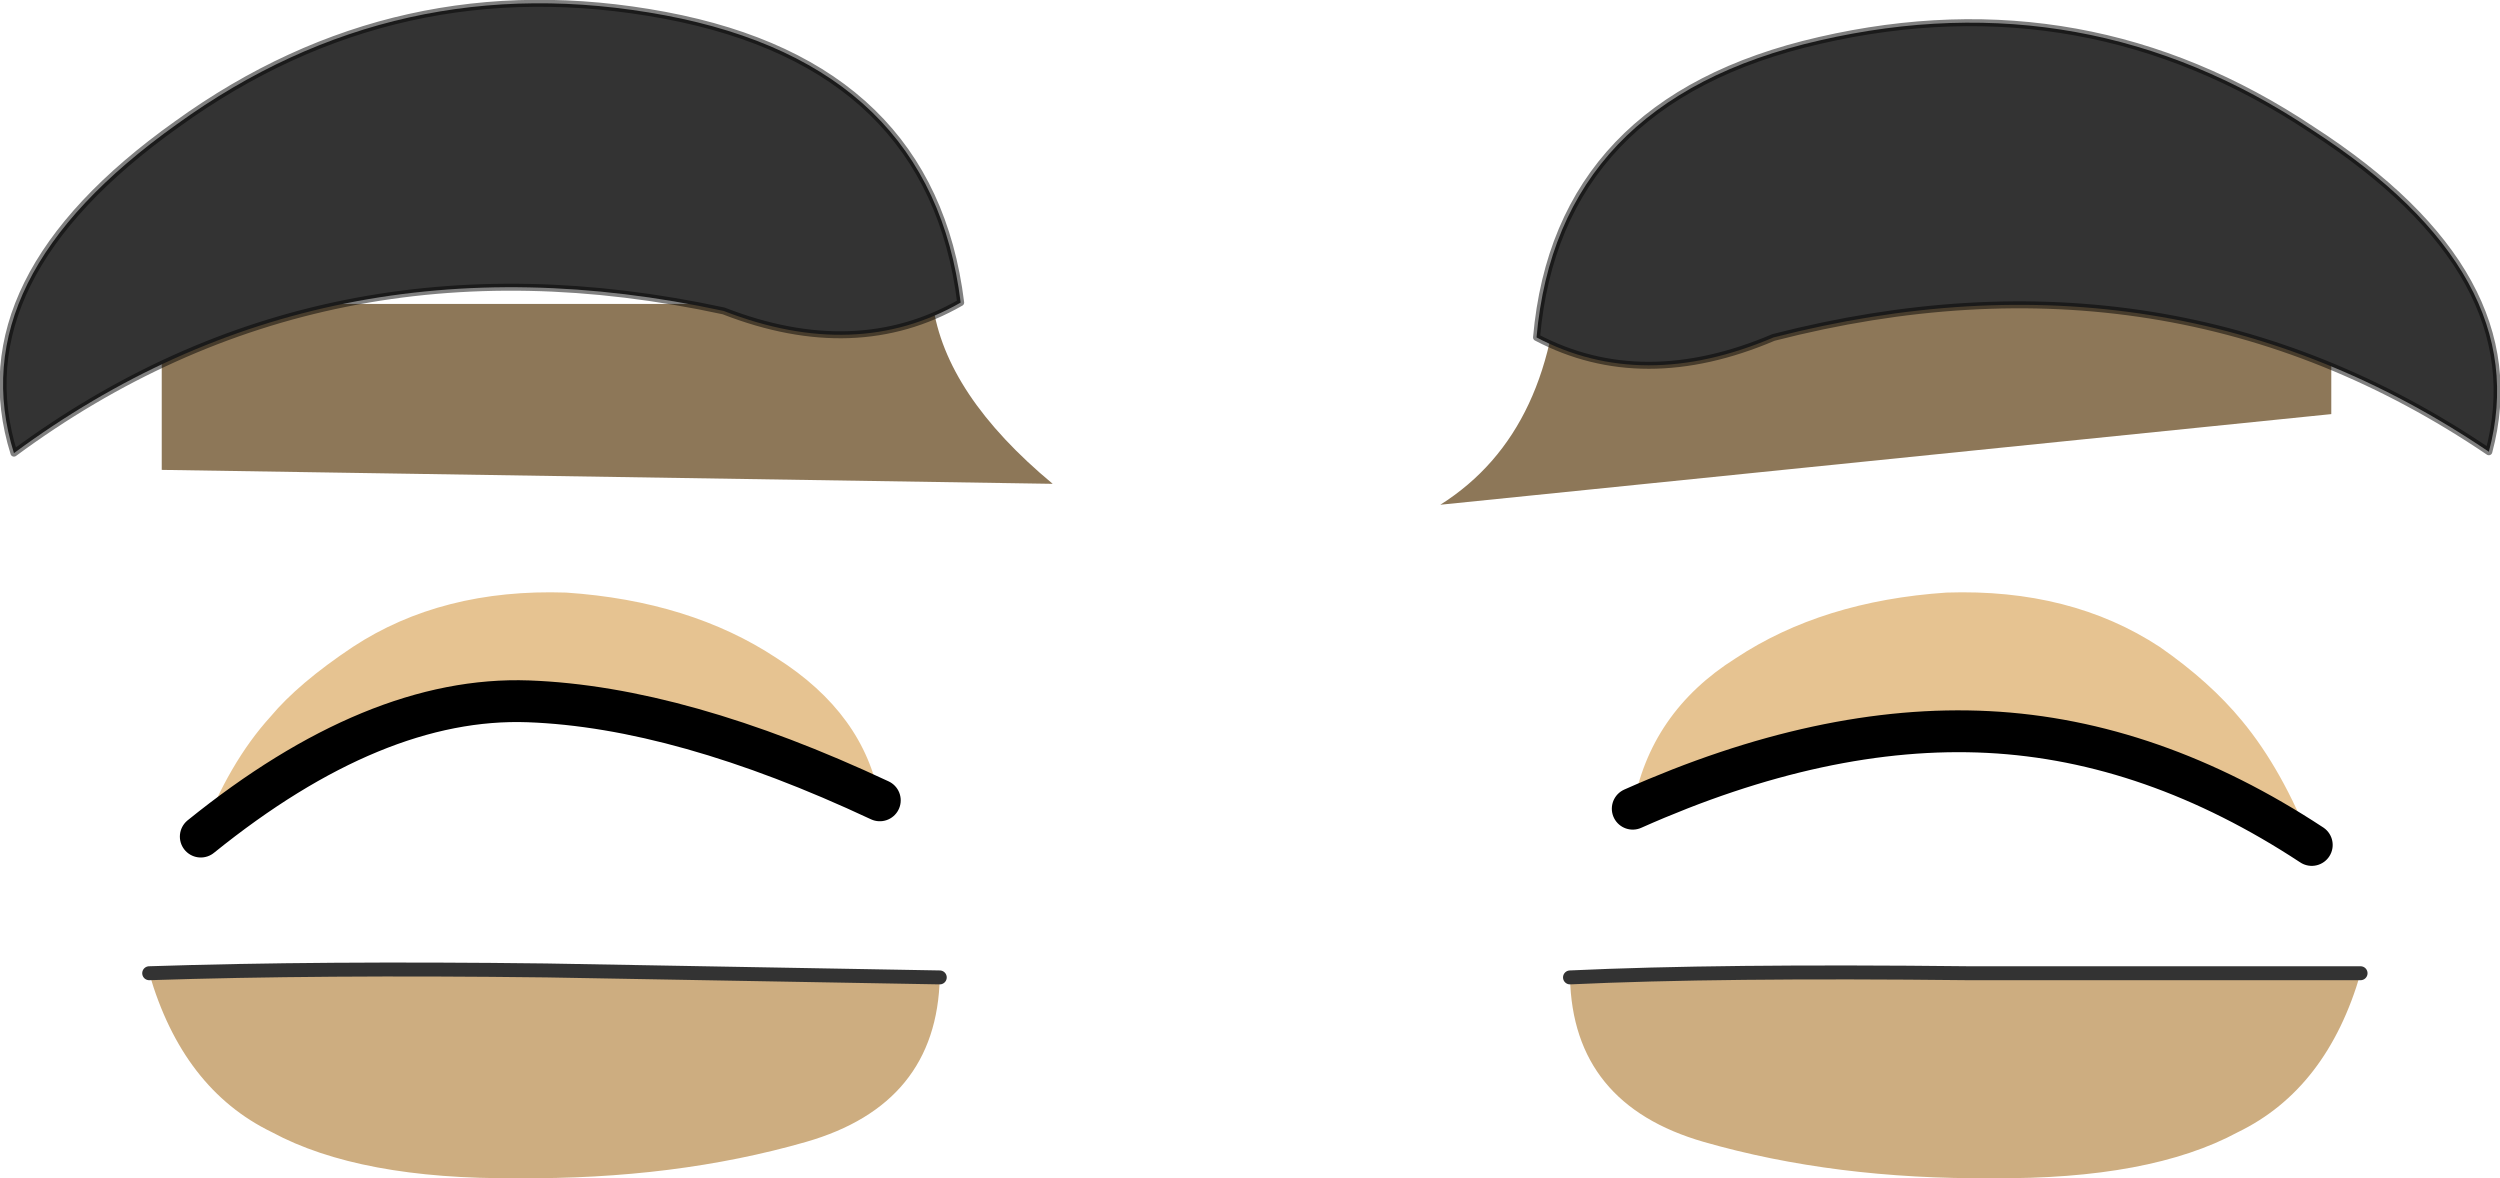
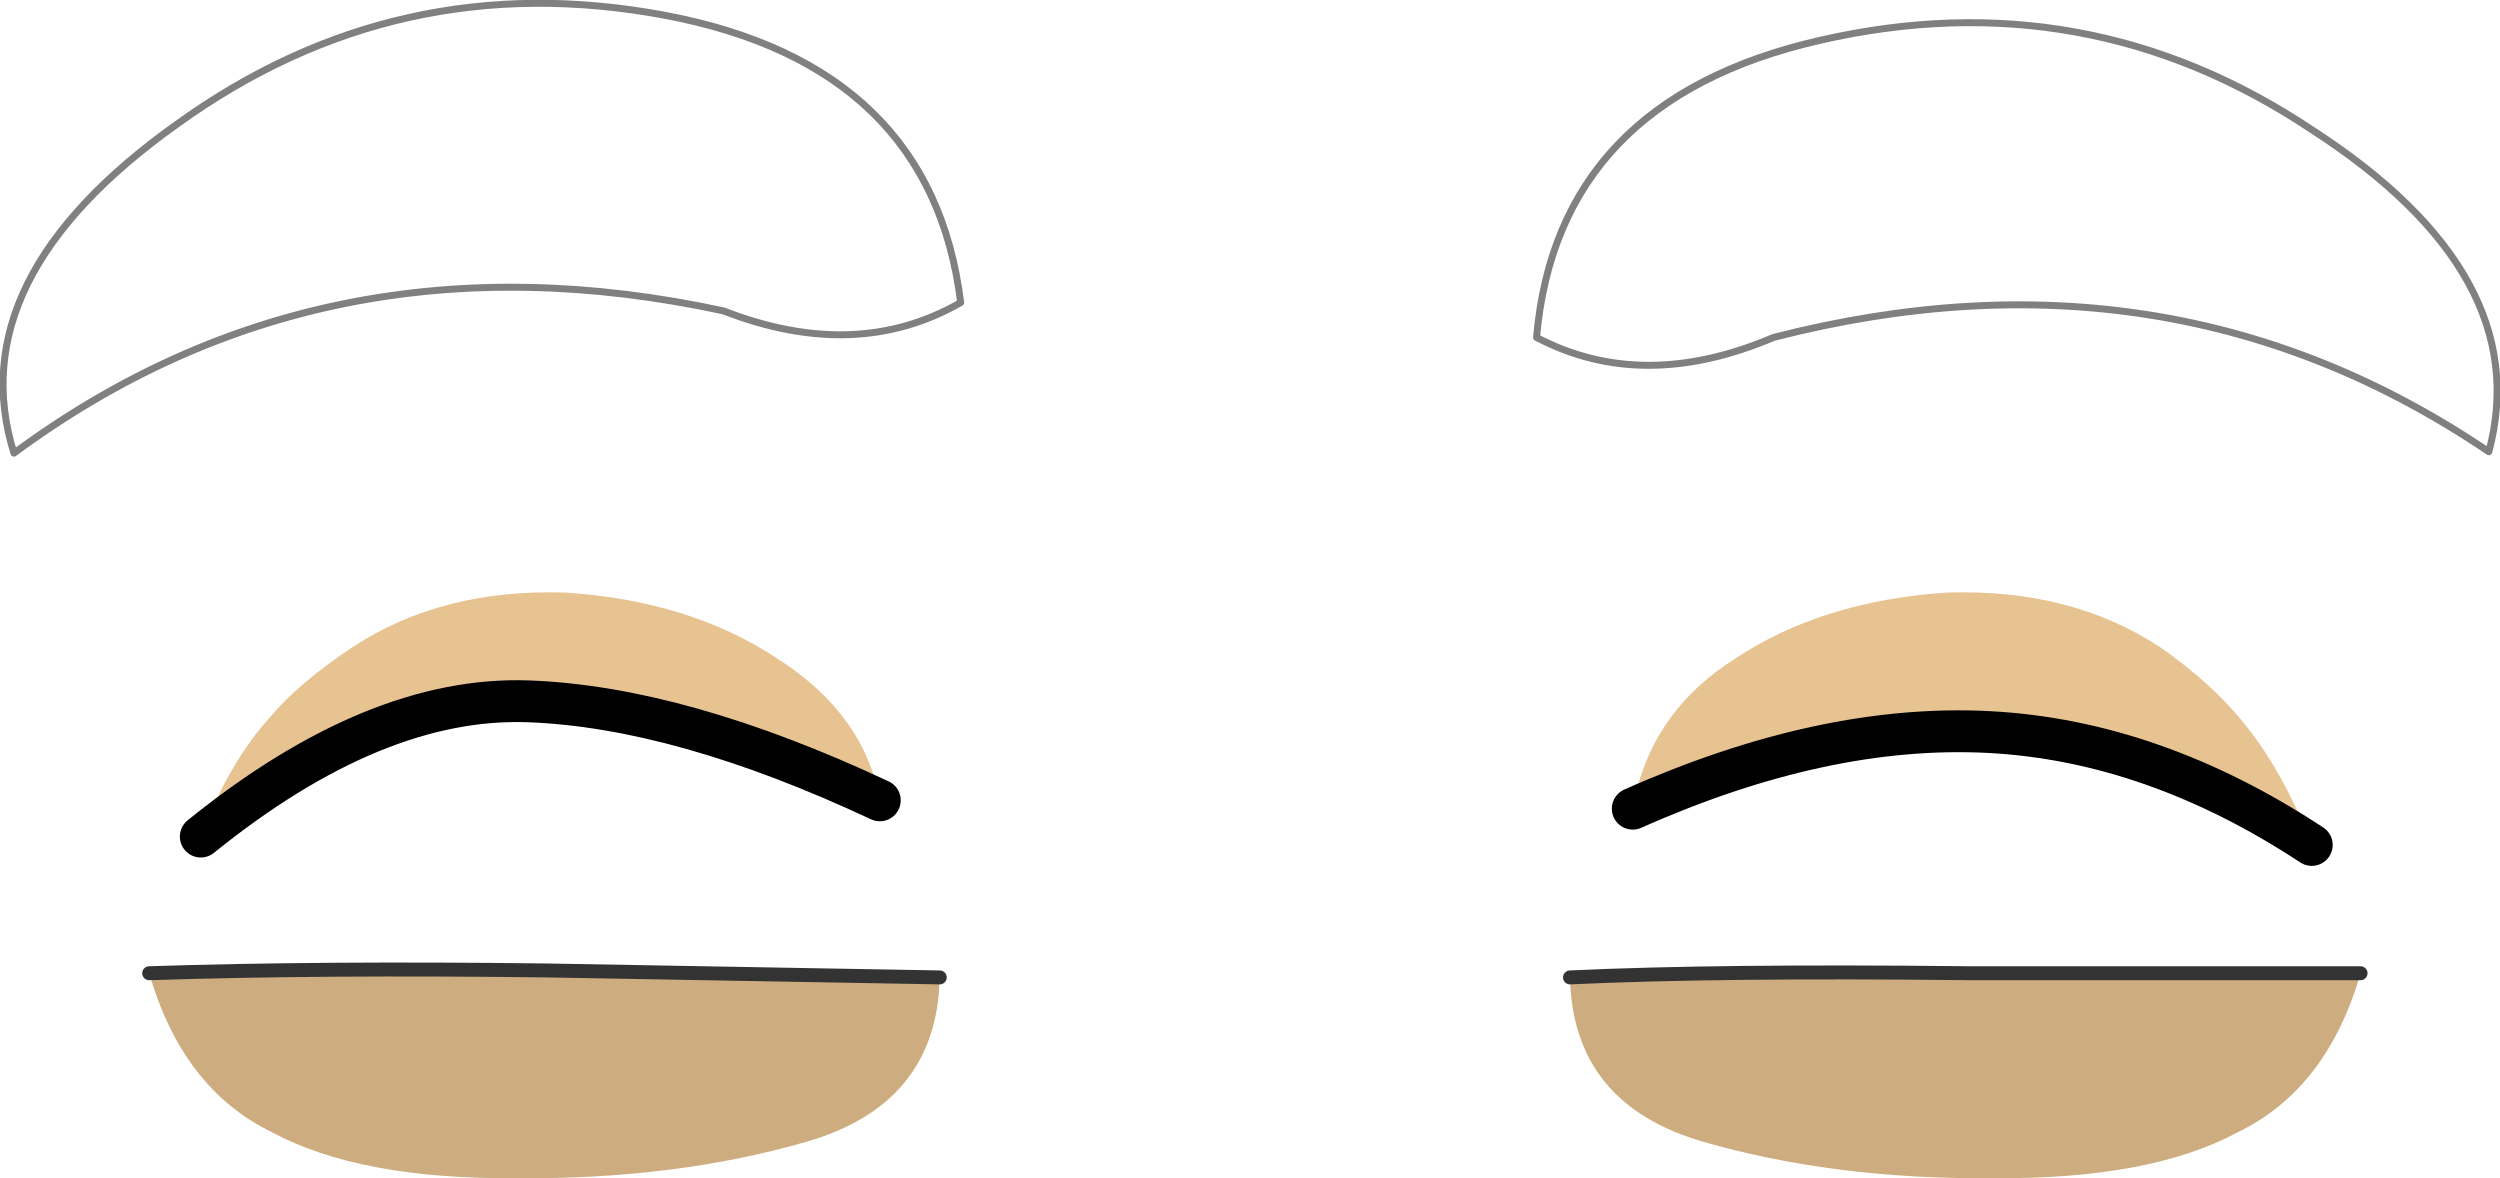
<svg xmlns="http://www.w3.org/2000/svg" height="42.25px" width="89.65px">
  <g transform="matrix(1.0, 0.0, 0.0, 1.0, -0.05, 3.0)">
    <path d="M58.6 26.0 Q59.2 22.55 62.3 20.6 65.4 18.55 69.85 18.25 74.3 18.1 77.5 20.2 79.3 21.45 80.45 22.85 81.9 24.6 82.95 27.3 77.25 23.55 71.35 23.25 65.45 22.95 58.6 26.0 M7.25 27.0 Q8.25 24.35 9.75 22.7 10.75 21.5 12.7 20.2 15.9 18.1 20.35 18.25 24.8 18.55 27.9 20.6 31.05 22.6 31.6 25.7 24.45 22.35 19.0 22.15 13.5 21.95 7.25 27.0" fill="#e6c391" fill-rule="evenodd" stroke="none" />
    <path d="M84.7 31.9 Q83.5 36.05 80.3 37.6 77.15 39.3 71.5 39.25 65.85 39.3 61.15 37.95 56.45 36.6 56.35 32.05 61.7 31.8 70.65 31.9 L84.7 31.9 M33.75 32.05 Q33.65 36.6 28.95 37.95 24.25 39.3 18.6 39.25 12.95 39.3 9.8 37.6 6.6 36.05 5.4 31.9 11.5 31.7 19.65 31.8 L33.75 32.05" fill="#cdad80" fill-rule="evenodd" stroke="none" />
-     <path d="M83.65 5.9 L83.65 11.85 51.7 15.1 Q55.9 12.45 56.0 5.9 L83.65 5.9 M37.8 14.35 L5.85 13.85 5.85 7.9 33.5 7.9 Q33.95 11.15 37.8 14.35" fill="#8d7758" fill-rule="evenodd" stroke="none" />
    <path d="M58.6 26.0 Q65.45 22.95 71.35 23.25 77.25 23.55 82.95 27.3 M31.6 25.7 Q24.45 22.35 19.0 22.15 13.5 21.95 7.25 27.0" fill="none" stroke="#000000" stroke-linecap="round" stroke-linejoin="round" stroke-width="1.5" />
    <path d="M84.7 31.9 L70.65 31.9 Q61.7 31.8 56.35 32.05 M5.4 31.9 Q11.5 31.7 19.65 31.8 L33.75 32.05" fill="none" stroke="#333333" stroke-linecap="round" stroke-linejoin="round" stroke-width="0.5" />
-     <path d="M82.95 1.65 Q91.0 6.85 89.3 13.2 77.85 5.45 63.65 9.1 58.95 11.1 55.15 9.1 55.9 0.6 65.3 -1.55 74.85 -3.75 82.95 1.65 M0.55 13.25 Q-1.4 7.0 6.4 1.45 14.3 -4.25 23.9 -2.45 33.45 -0.65 34.5 7.85 30.75 10.0 26.0 8.15 11.65 5.05 0.55 13.25" fill="#333333" fill-rule="evenodd" stroke="none" />
    <path d="M82.95 1.65 Q74.85 -3.75 65.3 -1.55 55.9 0.6 55.15 9.1 58.95 11.1 63.65 9.1 77.85 5.45 89.3 13.2 91.0 6.85 82.95 1.65 M0.55 13.25 Q-1.4 7.0 6.4 1.45 14.3 -4.25 23.9 -2.45 33.45 -0.65 34.5 7.85 30.75 10.0 26.0 8.15 11.65 5.05 0.55 13.25" fill="none" stroke="#000000" stroke-linecap="round" stroke-linejoin="round" stroke-opacity="0.498" stroke-width="0.25" />
  </g>
</svg>